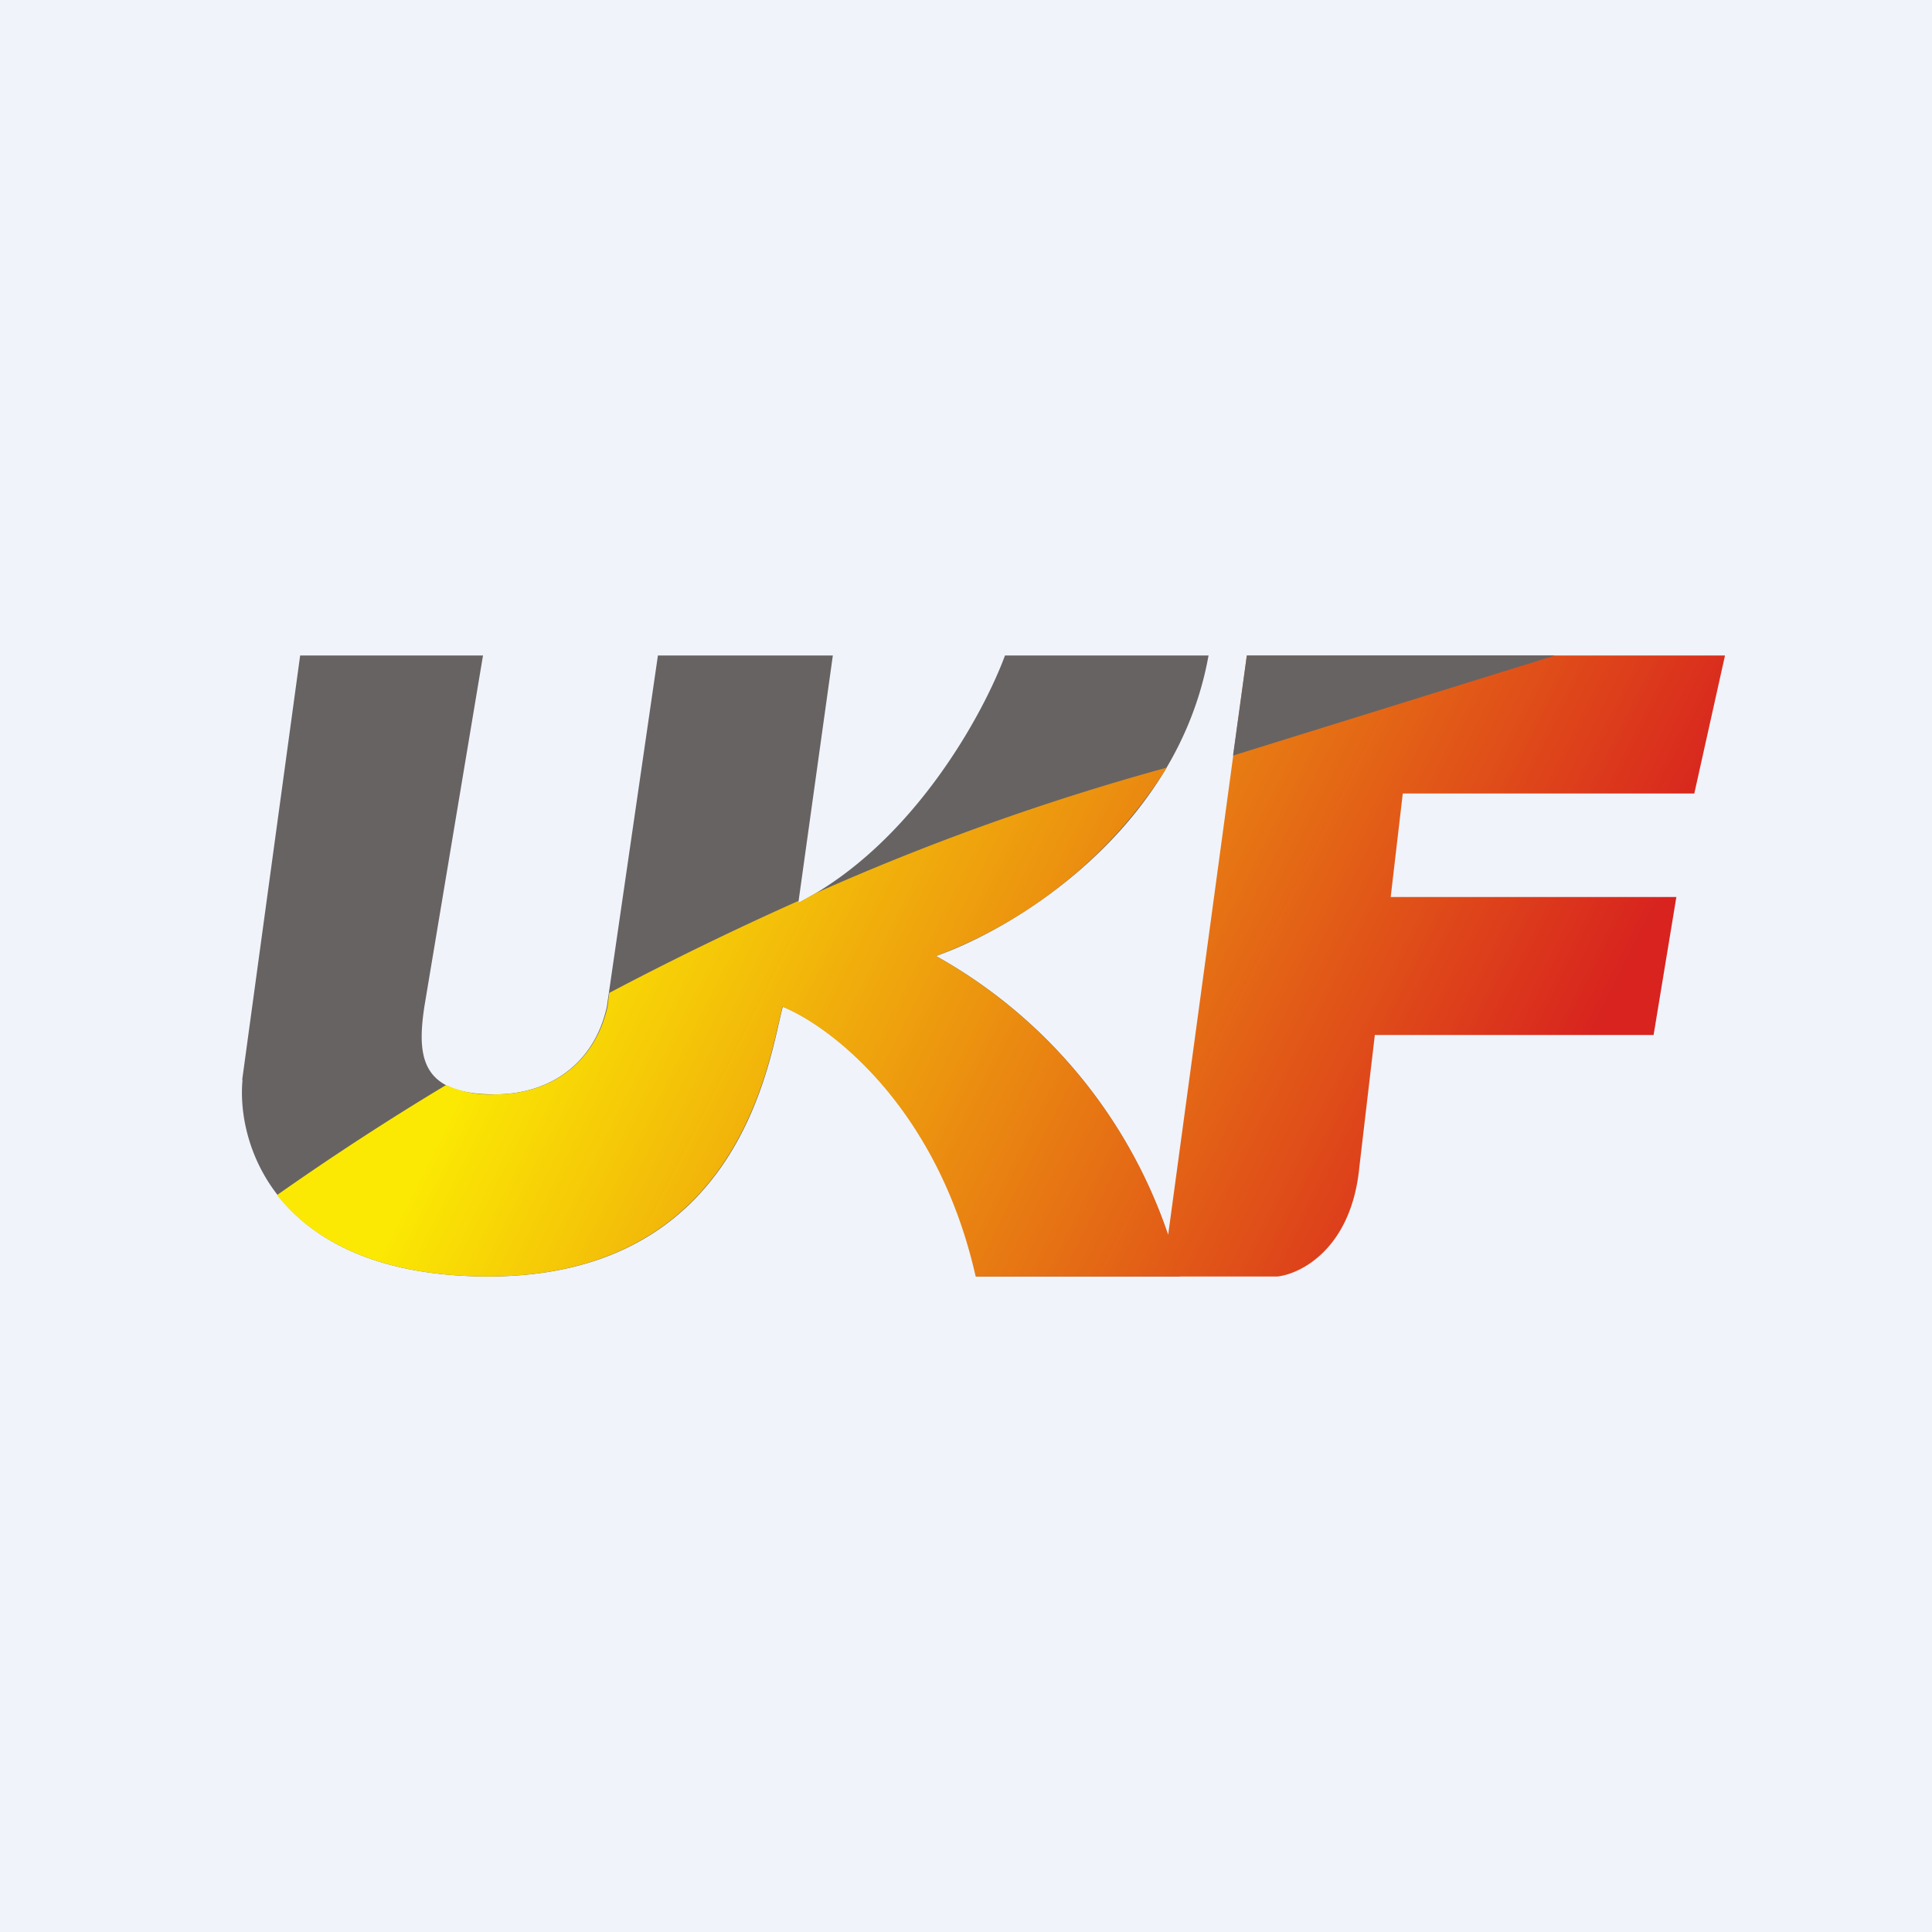
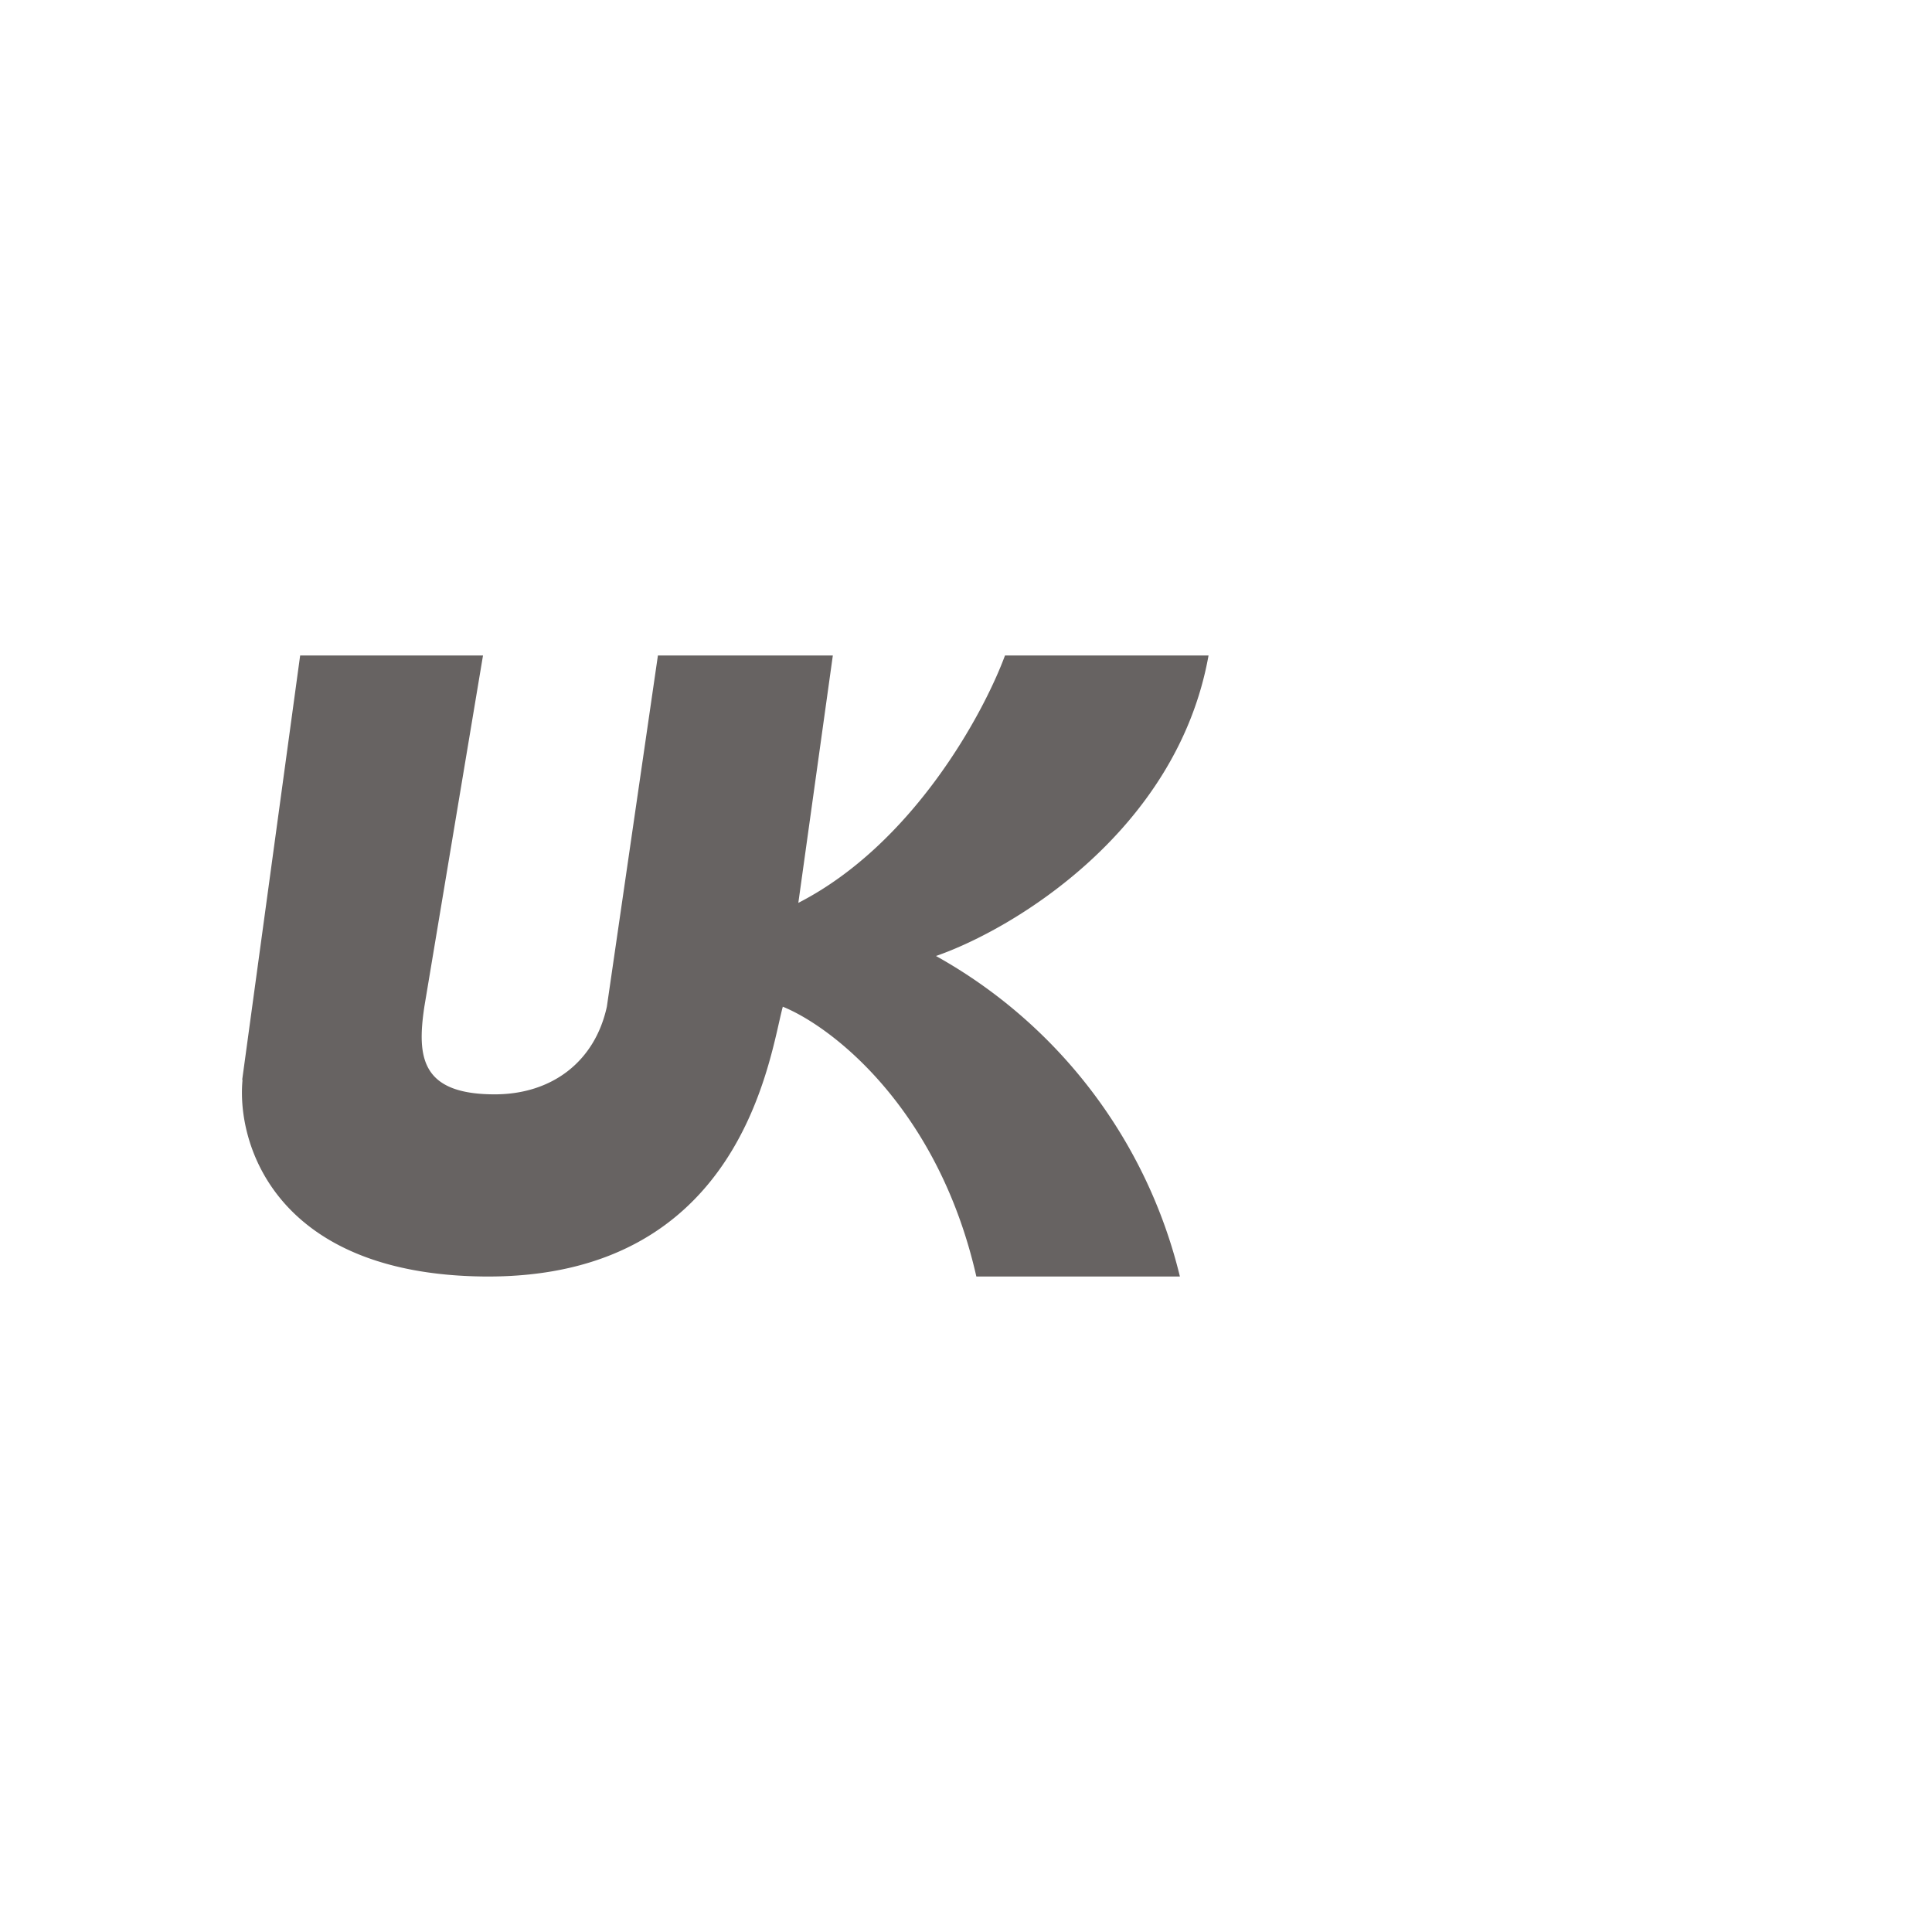
<svg xmlns="http://www.w3.org/2000/svg" width="56" height="56" viewBox="0 0 56 56">
-   <path fill="#F0F3FA" d="M0 0h56v56H0z" />
  <path d="M7.02 31.3 8.7 19H14l-1.7 10.18c-.22 1.47-.09 2.54 2.04 2.54 1.65 0 2.9-.94 3.25-2.54L19.07 19h5.07l-1 7.17c3.32-1.7 5.37-5.49 5.99-7.17h5.9c-.91 5.08-5.65 7.93-7.9 8.71A14.57 14.57 0 0 1 34.2 37h-5.9c-1.11-4.89-4.2-7.25-5.61-7.82-.38 1.39-1.15 7.9-8.68 7.82-6.01-.07-7.16-3.83-6.98-5.7Z" fill="#676362" />
-   <path d="M33.86 35.79 36.14 19H50l-.89 4h-8.45l-.35 3h8.28l-.66 4h-8.08l-.45 3.84c-.23 2.34-1.68 3.08-2.37 3.16h-8.75c-1.1-4.89-4.2-7.25-5.6-7.82l-.11.47c-.46 2-1.7 7.42-8.57 7.35-3.16-.04-4.98-1.1-5.97-2.36a81.52 81.52 0 0 1 4.9-3.19 3 3 0 0 0 1.42.27c1.65 0 2.9-.94 3.26-2.54l.05-.4a93.29 93.29 0 0 1 5.49-2.67l-.01.06.5-.28a71.56 71.56 0 0 1 10.18-3.64 13.52 13.52 0 0 1-6.69 5.46 14.64 14.64 0 0 1 6.73 8.08Z" fill="url(#a)" />
-   <path d="m45.07 19-9.33 2.9.4-2.9h8.93Z" fill="#676362" />
  <defs>
    <linearGradient id="a" x1="45.04" y1="32.43" x2="19.4" y2="19.46" gradientUnits="userSpaceOnUse">
      <stop stop-color="#D8231F" />
      <stop offset="1" stop-color="#FBE903" />
    </linearGradient>
  </defs>
</svg>